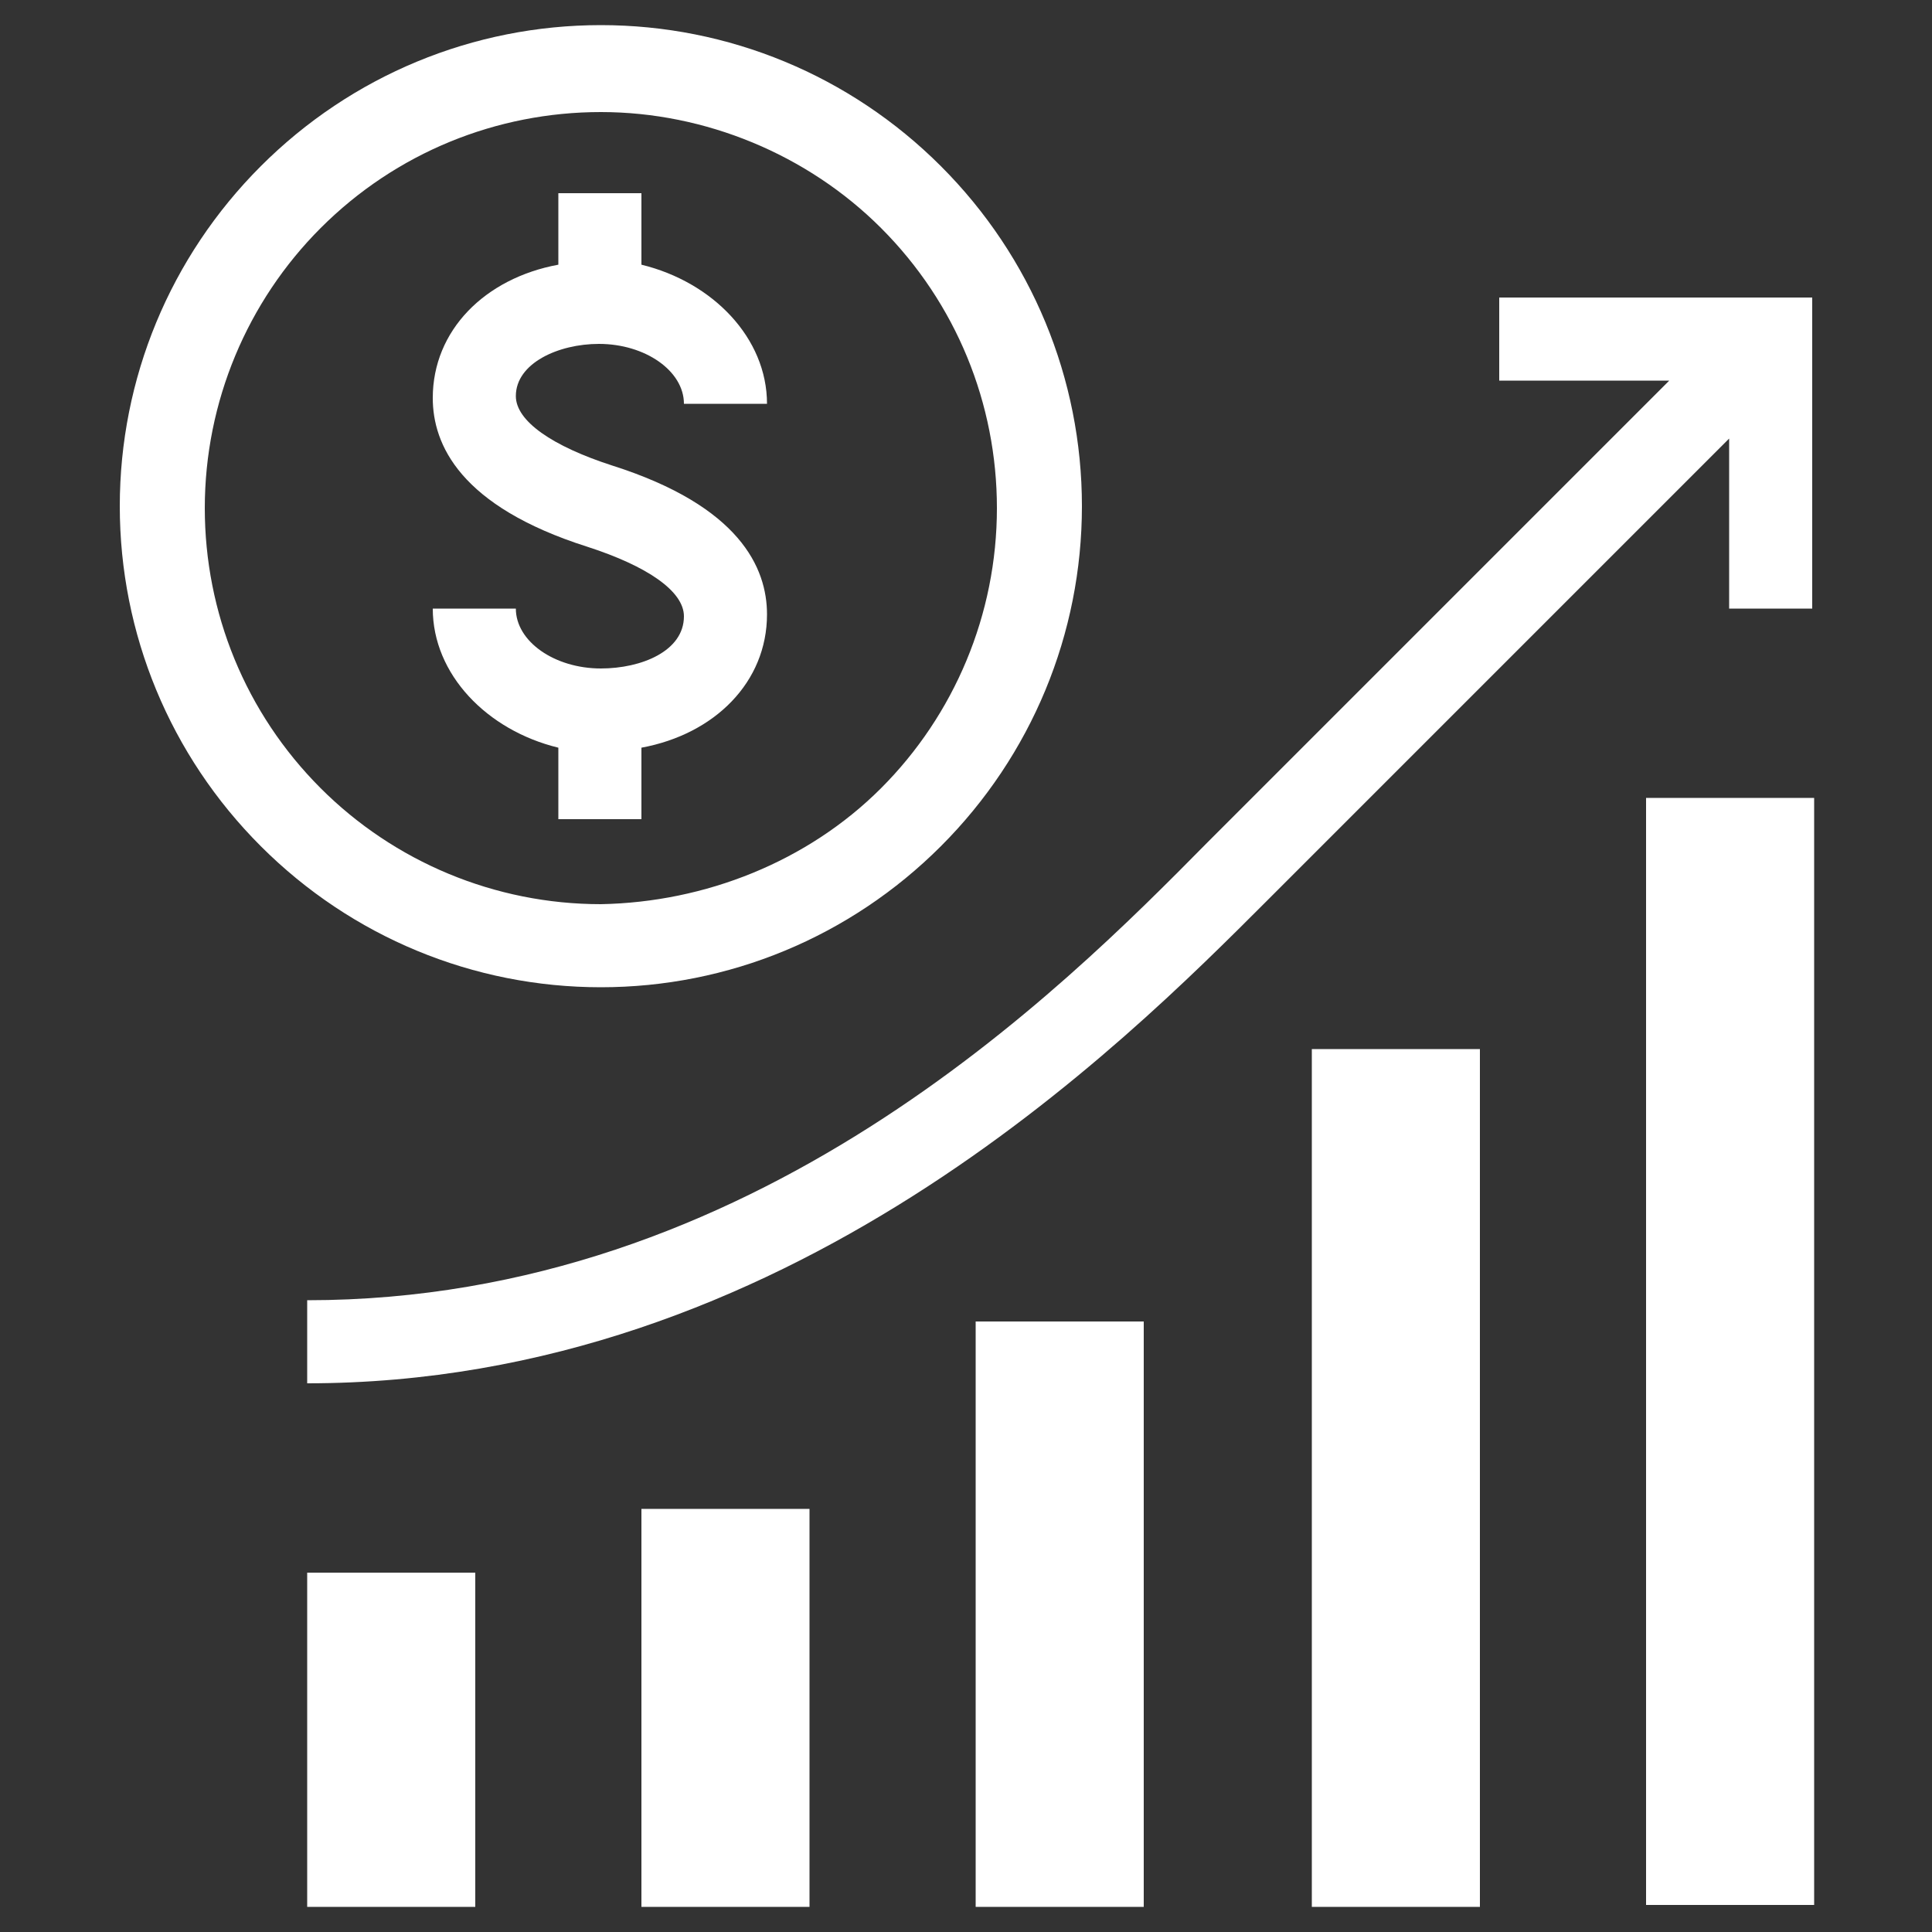
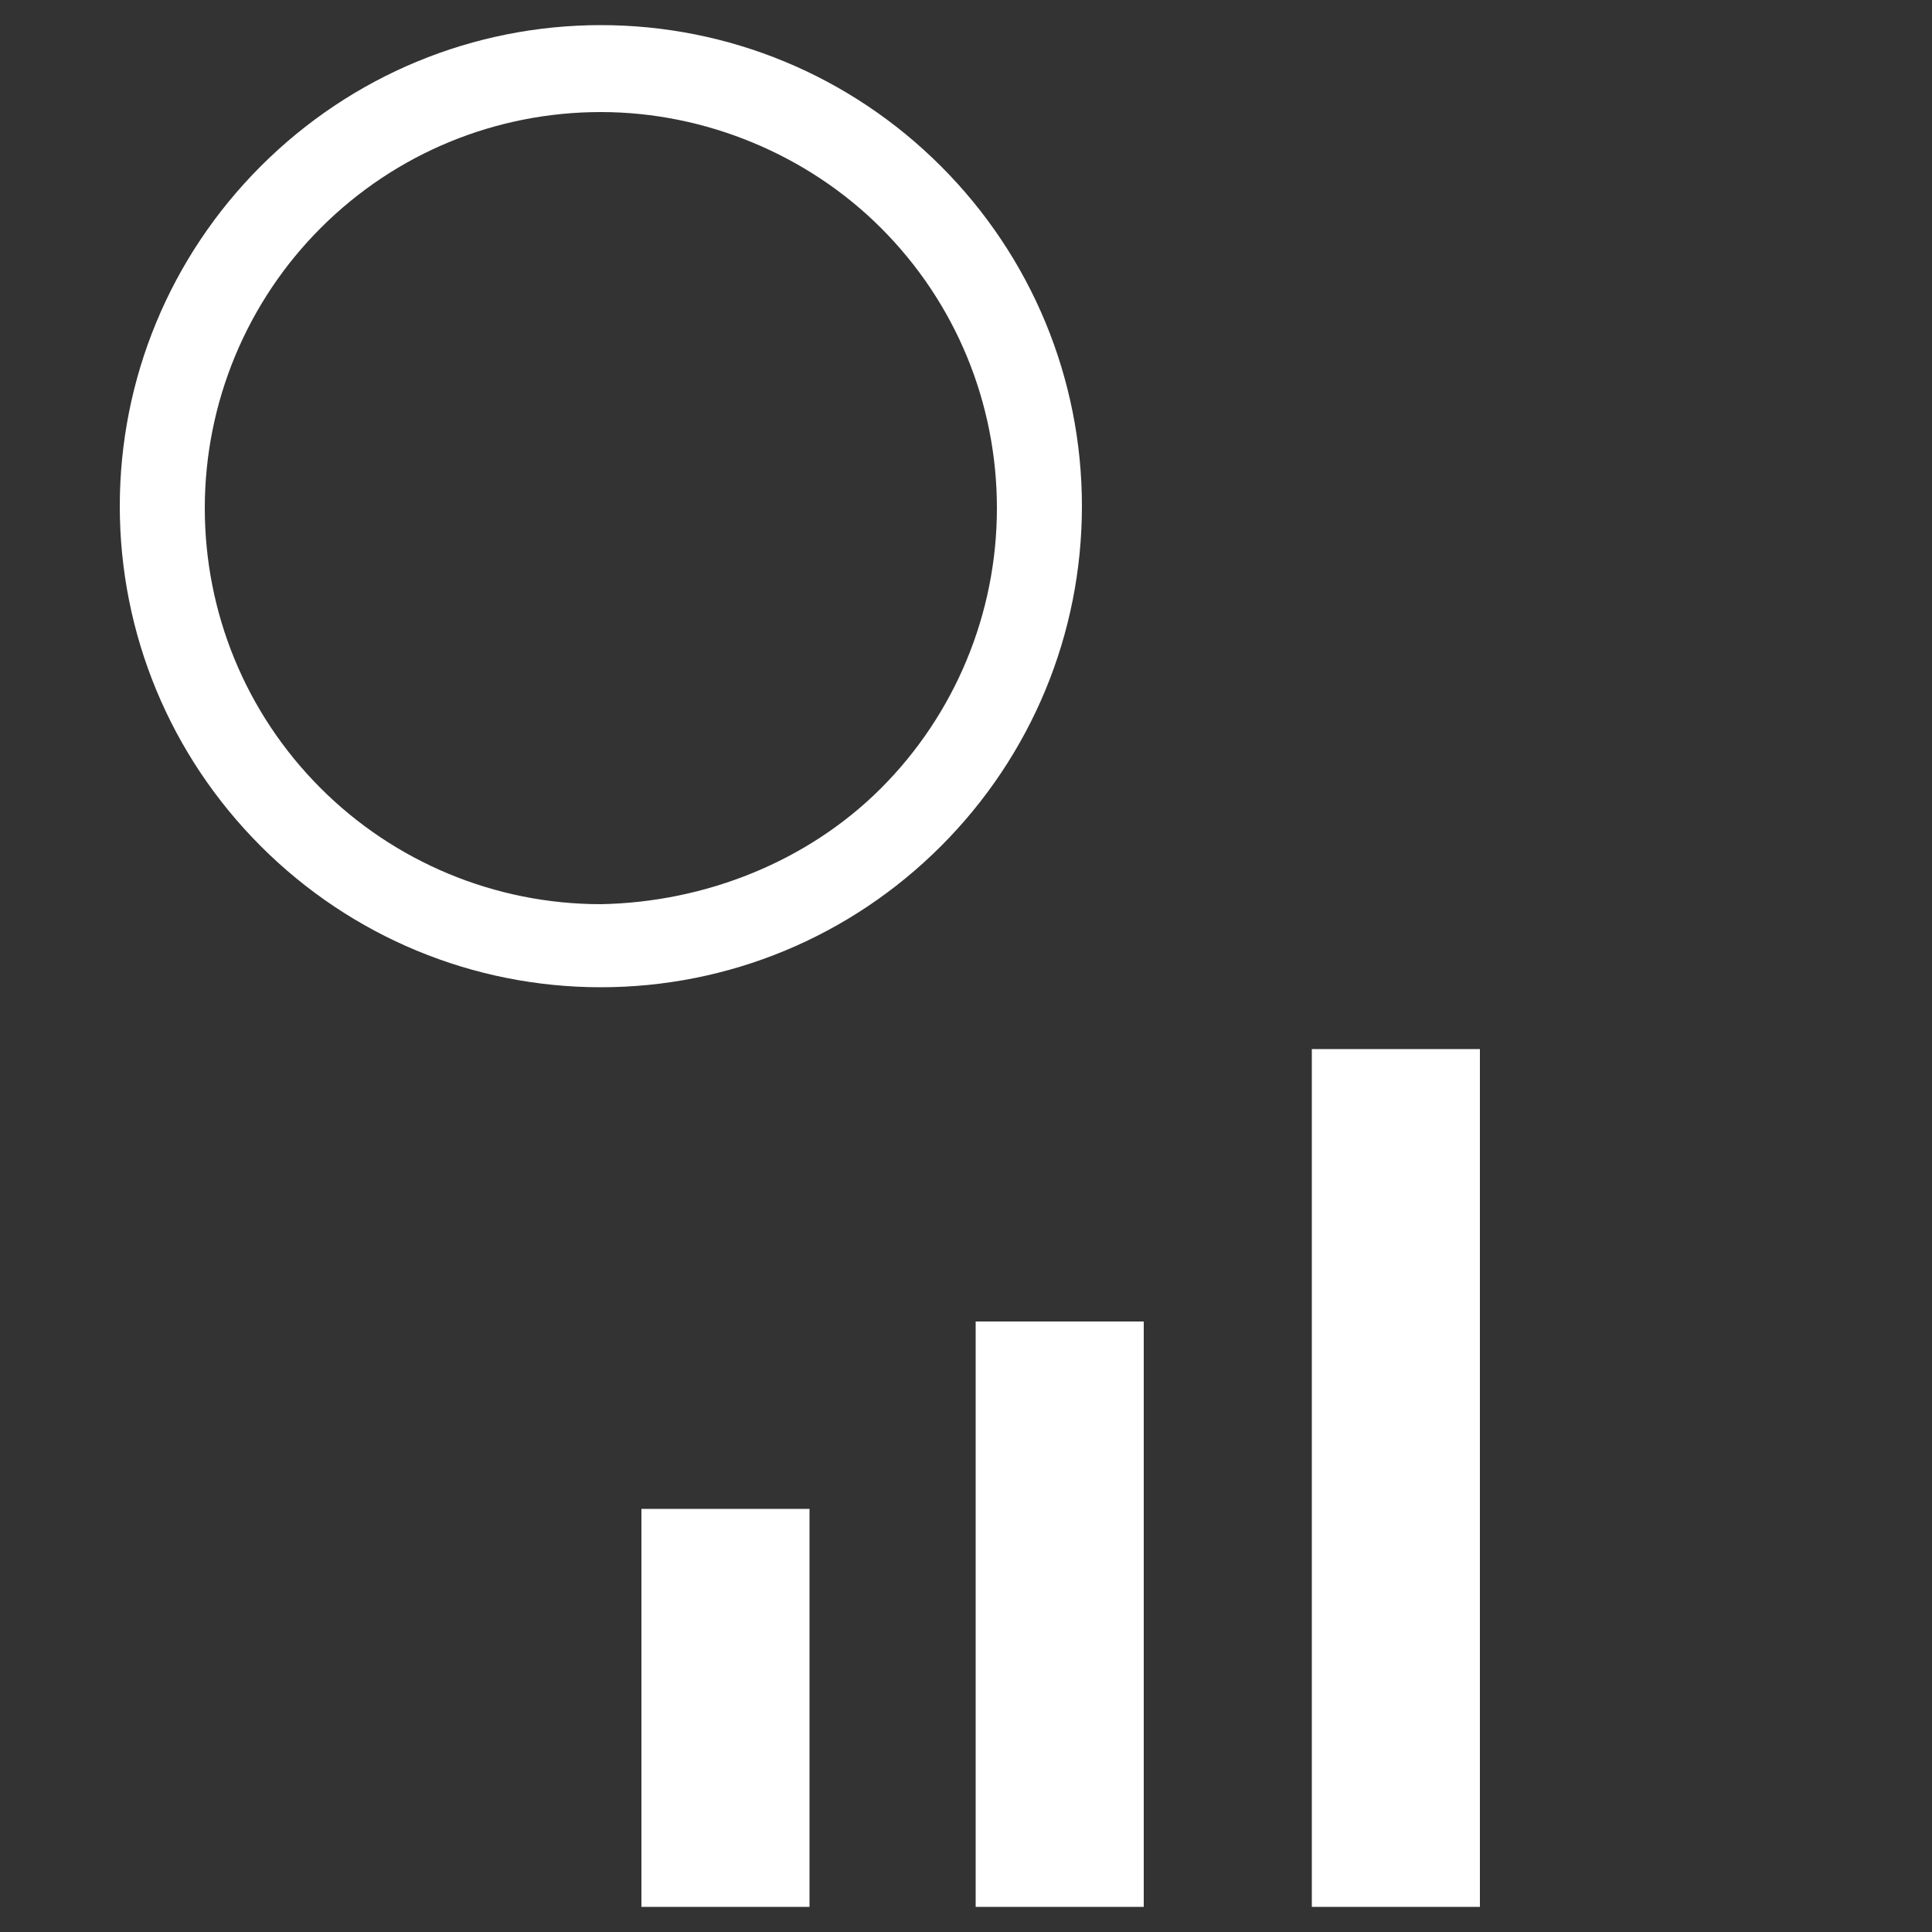
<svg xmlns="http://www.w3.org/2000/svg" id="Layer_1" x="0px" y="0px" viewBox="0 0 100 100" style="enable-background:new 0 0 100 100;" xml:space="preserve" fill="#FFFFFF">
  <rect x="0" y="0" width="100" height="100" fill="#333333" stroke="none" />
  <g>
-     <rect x="15.9" y="81.4" width="8.7" height="17.3" />
    <rect x="33.2" y="78.1" width="8.7" height="20.6" />
    <rect x="50.5" y="68.4" width="8.7" height="30.3" />
    <rect x="67.9" y="54.3" width="8.7" height="44.4" />
-     <rect x="85.2" y="41.3" width="8.7" height="57.3" />
-     <path d="M31,17.8c2.4,0,4.4,1.4,4.4,3.1h4.3c0-3.4-2.8-6.3-6.5-7.2V10h-4.3v3.7c-3.8,0.7-6.5,3.4-6.5,6.9c0,2.4,1.4,5.6,8,7.7 c3.1,1,5,2.3,5,3.6c0,1.8-2.2,2.7-4.3,2.7c-2.4,0-4.4-1.4-4.4-3.1h-4.3c0,3.4,2.8,6.3,6.5,7.2v3.7h4.3v-3.7 c3.8-0.7,6.5-3.4,6.5-6.9c0-2.4-1.4-5.6-8-7.7c-3.1-1-5-2.3-5-3.6C26.7,18.8,28.9,17.8,31,17.8z" />
    <path d="M31.1,46.8c-5.5,0-10.7-2.2-14.5-6c-3.9-3.9-6-9.1-6-14.5c0-5.5,2.2-10.7,6-14.5c3.9-3.9,9.1-6,14.5-6s10.7,2.2,14.5,6 c3.9,3.9,6,9.1,6,14.5c0,5.5-2.2,10.7-6,14.5S36.5,46.7,31.1,46.8L31.1,46.8z M31.1,1.3c-6.6,0-12.9,2.6-17.6,7.3 c-4.7,4.7-7.3,11-7.3,17.6c0,6.6,2.6,12.9,7.3,17.6c4.7,4.7,11,7.3,17.6,7.3s12.9-2.6,17.6-7.3c4.7-4.7,7.3-11,7.3-17.6 c0-6.6-2.6-12.9-7.3-17.6C44,3.9,37.7,1.3,31.1,1.3L31.1,1.3z" />
-     <path d="M62.5,43.6C54.9,51.3,39,67.3,15.9,67.3v4.3c24.8,0,42.2-17.5,49.7-25l23.9-23.9v8.8h4.3V15.4H77.6v4.3h8.8l-23,23 L62.5,43.6z" />
  </g>
</svg>